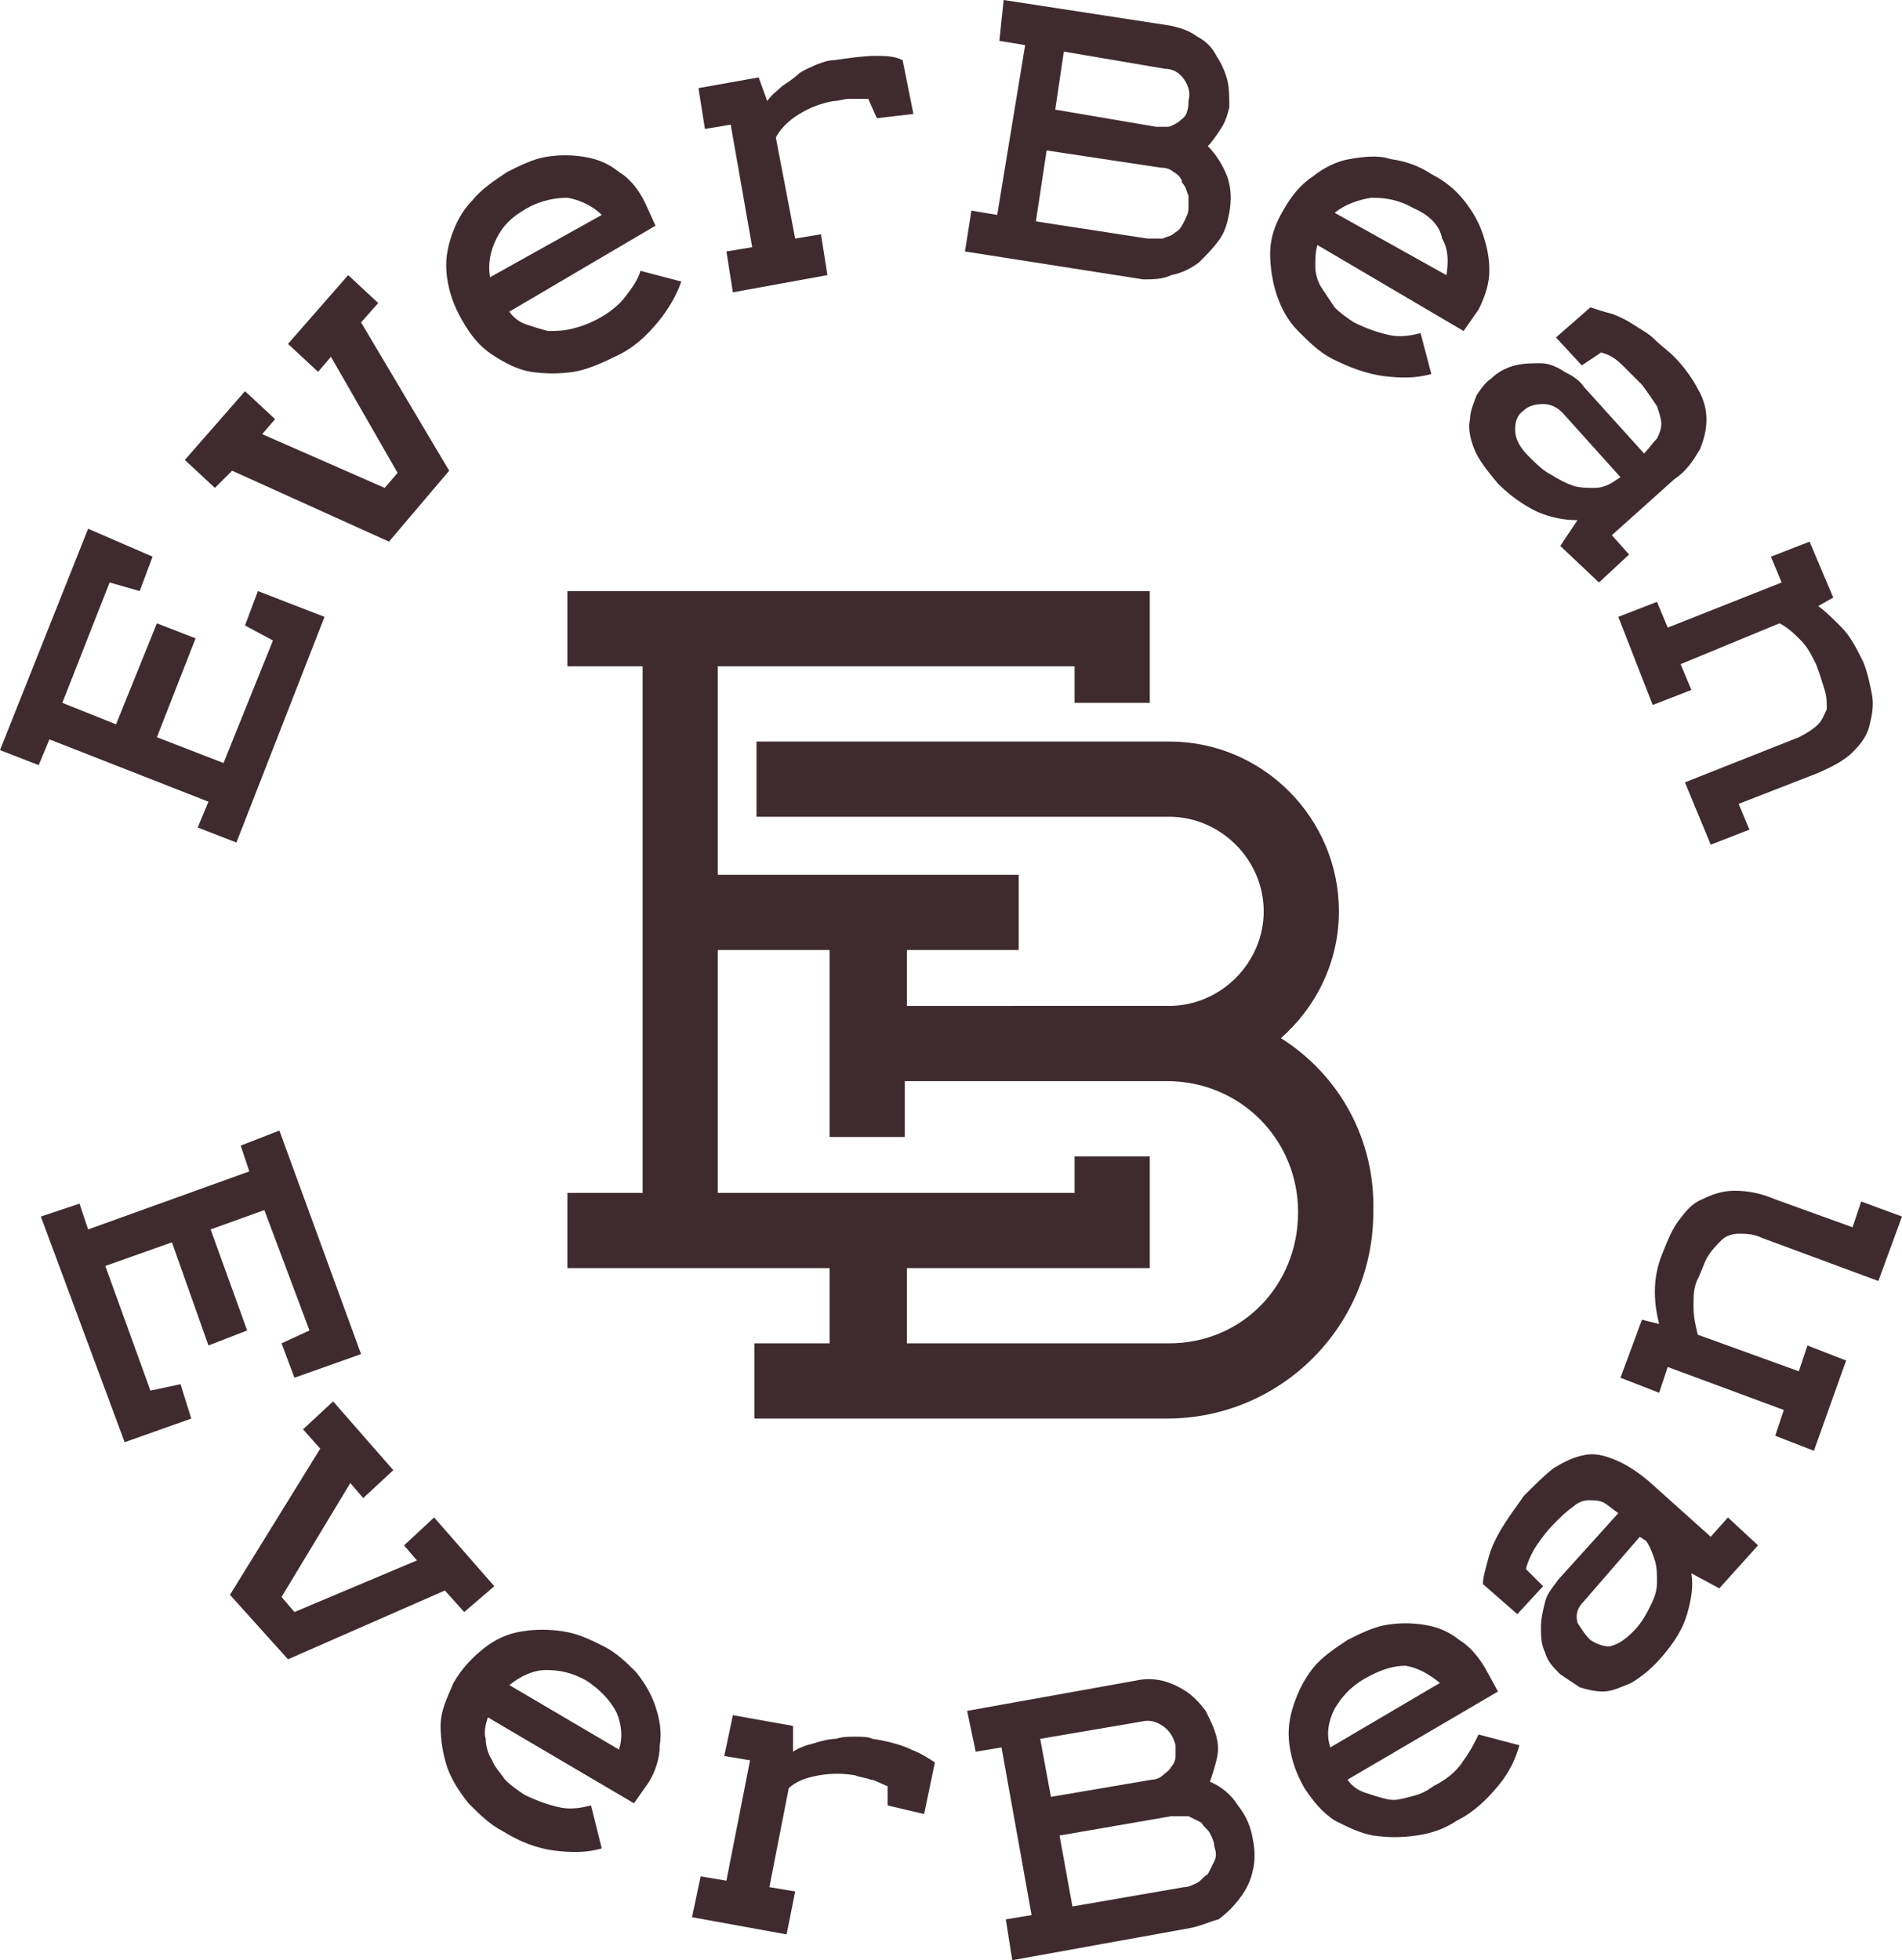
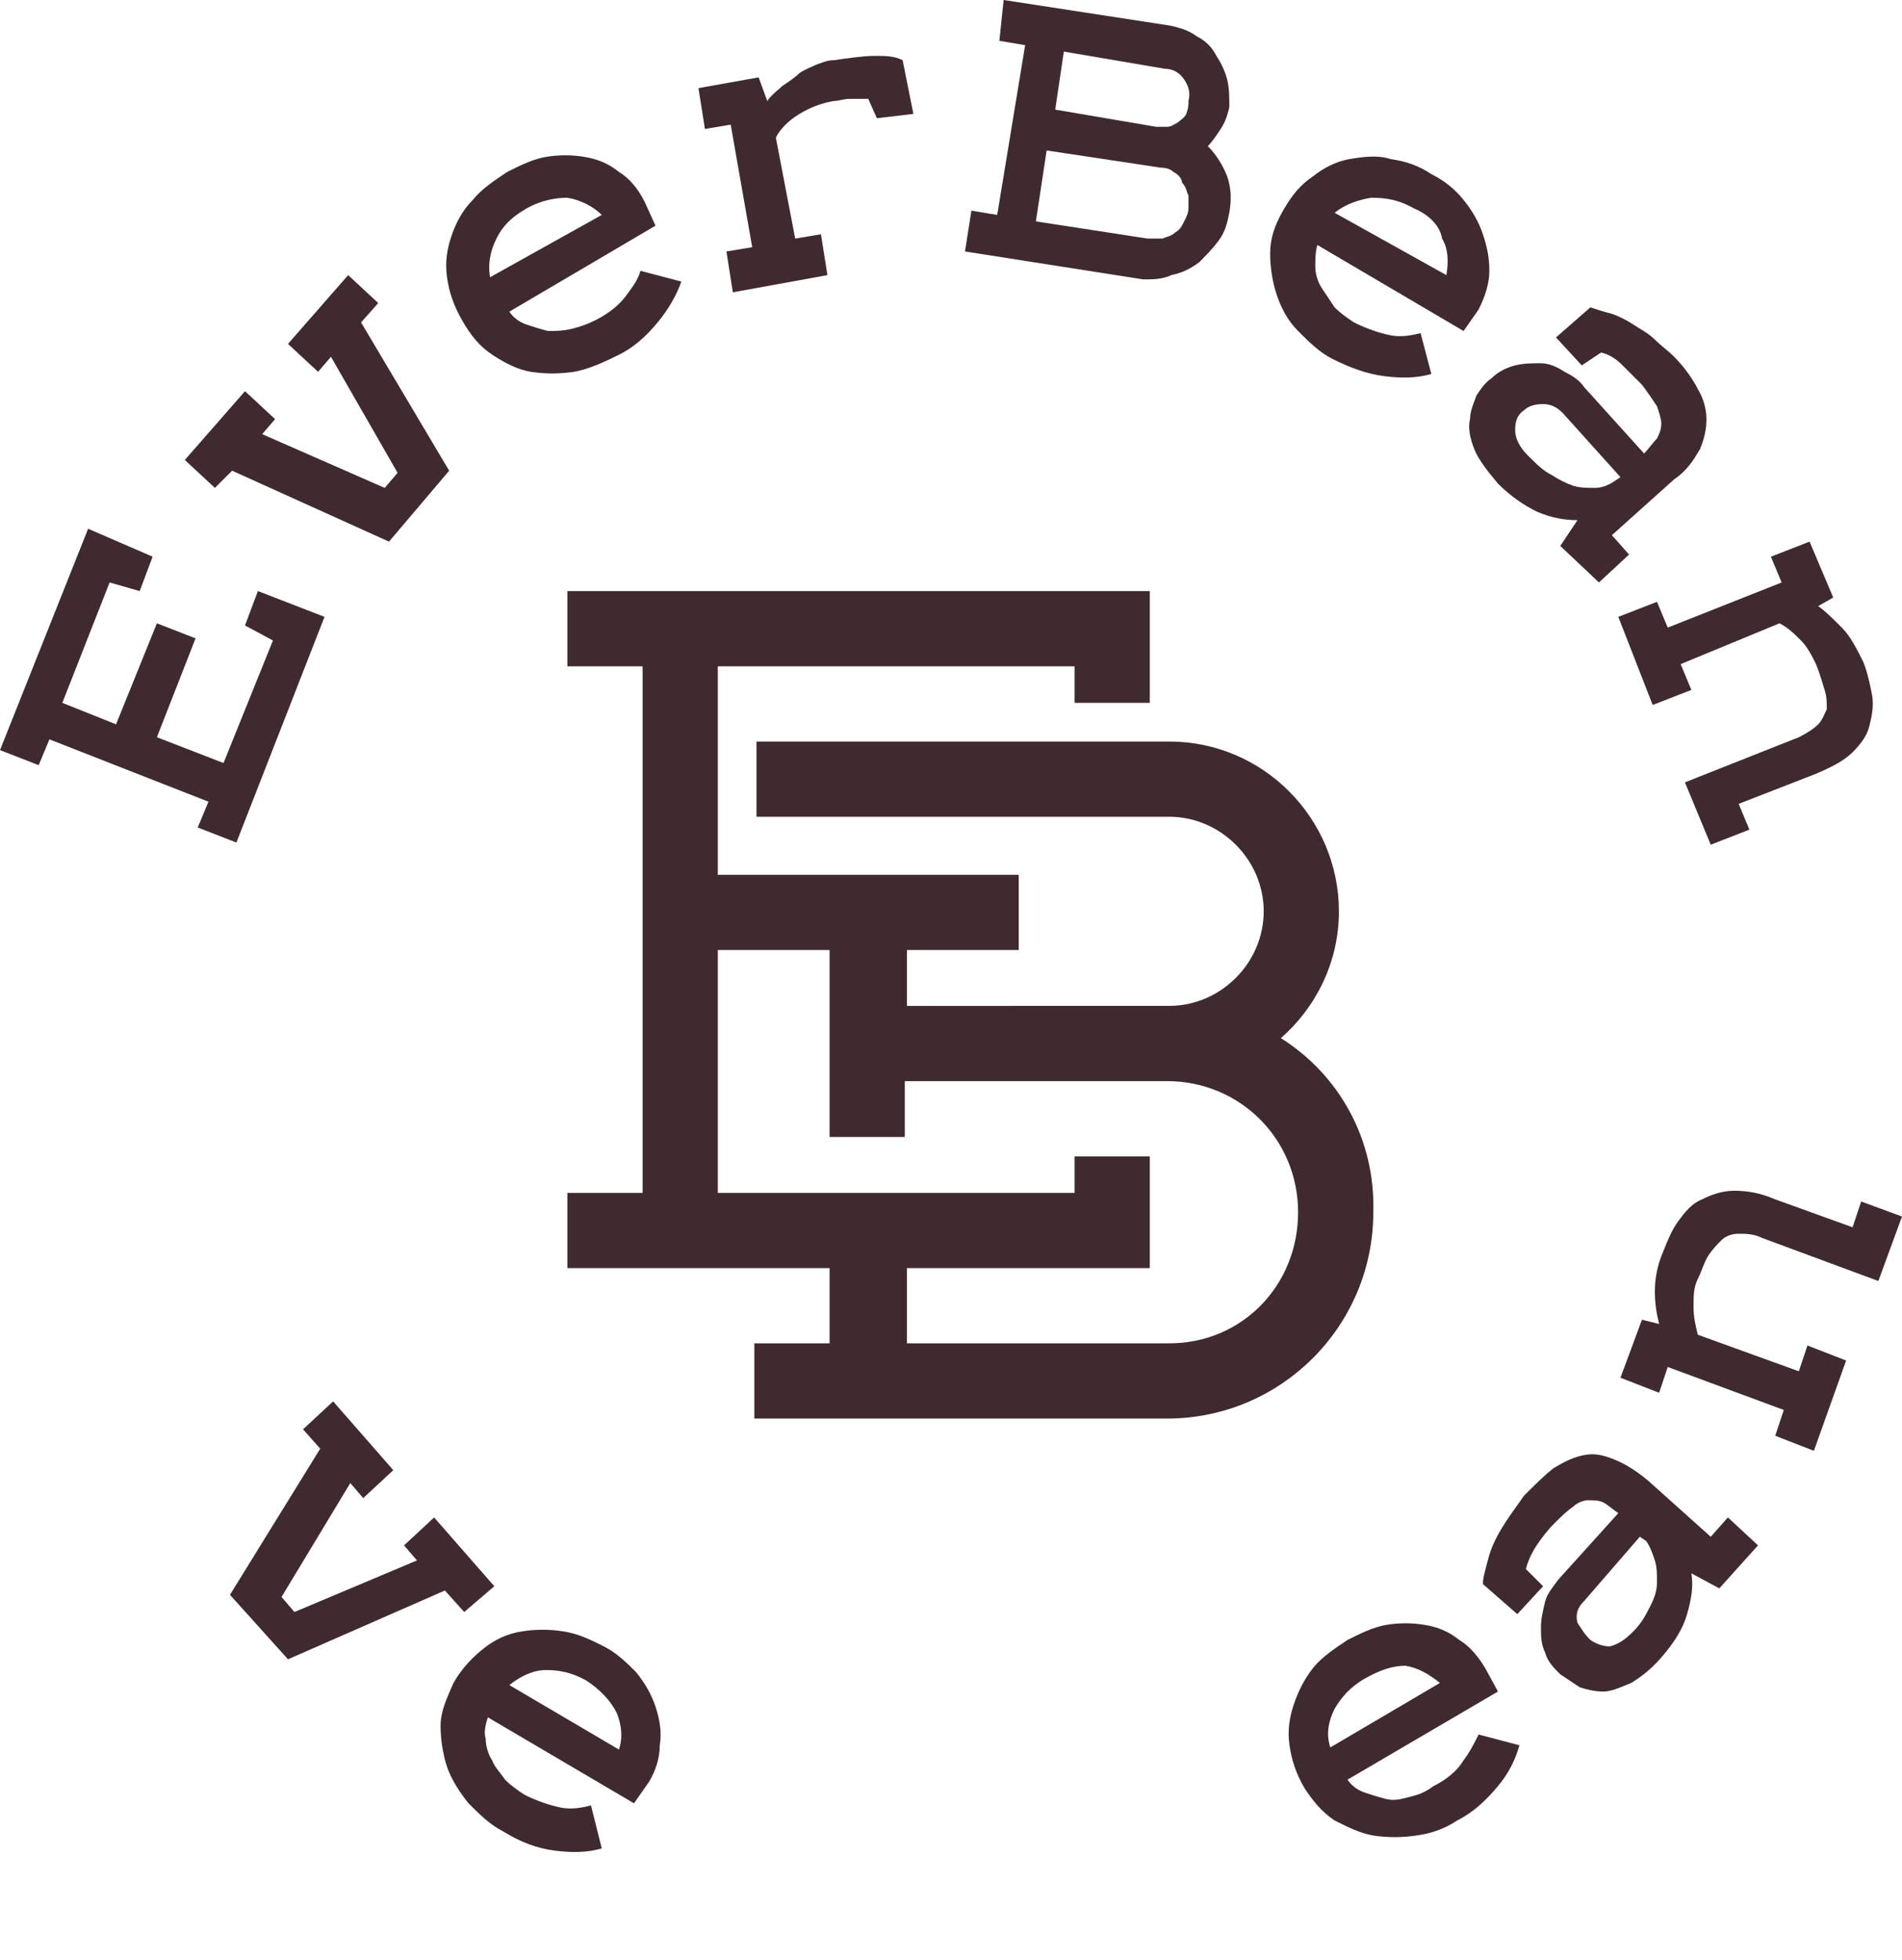
<svg xmlns="http://www.w3.org/2000/svg" id="Слой_1" x="0px" y="0px" viewBox="0 0 88.5 91.2" xml:space="preserve">
  <g>
    <g>
      <g>
-         <path fill="#3F2B2F" d="M13.7,64.1l-0.6-1.6l1.3-0.6l-2.1-5.6l-2.5,0.9l1.7,4.7l-1.8,0.7L8,57.8l-3.1,1.1l2.1,5.8l1.4-0.3L8.9,66 l-3.1,1.1L1.9,56.6L3.7,56l0.4,1.2l7.5-2.7l-0.4-1.2l1.8-0.7l3.8,10.4L13.7,64.1z" />
        <path fill="#3F2B2F" d="M10.7,74.2l4.2-6.8l-0.8-0.9l1.4-1.3l2.8,3.2l-1.4,1.3l-0.6-0.7l-3.2,5.3l0.6,0.7l5.7-2.4l-0.6-0.7 l1.4-1.3l2.8,3.2L21.6,75L20.7,74l-7.3,3.2L10.7,74.2z" />
        <path fill="#3F2B2F" d="M22.7,79.9c-0.1,0.3-0.2,0.7-0.1,1c0,0.3,0.1,0.7,0.3,1c0.1,0.3,0.4,0.6,0.6,0.9c0.3,0.3,0.6,0.5,0.9,0.7 c0.6,0.3,1.2,0.5,1.7,0.6c0.5,0.1,1,0,1.4-0.1L28,86c-0.7,0.2-1.4,0.2-2.2,0.1c-0.8-0.1-1.6-0.4-2.4-0.9 c-0.6-0.3-1.1-0.8-1.6-1.3c-0.4-0.5-0.8-1.1-1-1.7c-0.2-0.6-0.3-1.3-0.3-1.9c0-0.7,0.3-1.3,0.6-2c0.4-0.7,0.9-1.2,1.4-1.6 s1.1-0.7,1.8-0.8c0.6-0.1,1.3-0.1,1.9,0c0.7,0.1,1.3,0.4,1.9,0.7c0.6,0.3,1.1,0.8,1.5,1.2c0.4,0.5,0.7,1,0.9,1.6s0.3,1.2,0.2,1.8 c0,0.6-0.2,1.2-0.5,1.7l-0.7,1L22.7,79.9z M27.3,78.2c-0.7-0.4-1.3-0.5-1.9-0.5c-0.6,0-1.2,0.3-1.7,0.7l5.1,3 c0.2-0.6,0.1-1.2-0.1-1.7C28.4,79.1,27.9,78.6,27.3,78.2z" />
-         <path fill="#3F2B2F" d="M41.3,84l0-0.9c-0.3-0.1-0.6-0.3-0.8-0.3c-0.2-0.1-0.5-0.1-0.7-0.2c-0.6-0.1-1.1-0.1-1.7,0 c-0.6,0.1-1.1,0.3-1.4,0.6l-0.9,4.6l1.2,0.2L36.6,90l-4.4-0.8l0.4-1.9l1.2,0.2l1.1-5.6l-1.2-0.2l0.4-1.9l2.8,0.5l0,1.2 c0.3-0.2,0.6-0.3,1-0.4c0.3-0.1,0.7-0.2,1-0.2c0.3-0.1,0.6-0.1,0.9-0.1c0.3,0,0.6,0,0.8,0.1c0.7,0.1,1.4,0.3,1.8,0.5 c0.5,0.2,0.8,0.4,1.1,0.6L43,84.4L41.3,84z" />
-         <path fill="#3F2B2F" d="M55.4,89.7l-8.3,1.5l-0.3-1.9l1.2-0.2l-1.4-7.8l-1.2,0.2L45,79.6l7.8-1.4c0.4-0.1,0.9-0.1,1.3,0 c0.4,0.1,0.8,0.3,1.1,0.5c0.3,0.2,0.6,0.5,0.9,0.9c0.2,0.4,0.4,0.8,0.5,1.2c0.1,0.4,0.1,0.7,0,1.1c-0.1,0.4-0.2,0.7-0.3,1 c0.5,0.2,1,0.6,1.3,1.1c0.4,0.5,0.6,1,0.7,1.6c0.1,0.5,0.1,1,0,1.4c-0.1,0.5-0.3,0.9-0.6,1.3c-0.3,0.4-0.6,0.7-1,1 C56.3,89.4,55.9,89.6,55.4,89.7z M54.7,81.2c-0.1-0.4-0.3-0.7-0.6-0.9c-0.3-0.2-0.6-0.3-1-0.2l-4.7,0.8l0.5,2.7l4.7-0.8 c0.2,0,0.4-0.1,0.5-0.2c0.1-0.1,0.3-0.2,0.4-0.4c0.1-0.1,0.2-0.3,0.2-0.5C54.7,81.5,54.7,81.3,54.7,81.2z M54.5,84.5l-5.2,0.9 l0.6,3.3l5.2-0.9c0.2,0,0.4-0.1,0.6-0.2c0.2-0.1,0.3-0.3,0.5-0.4c0.1-0.2,0.2-0.4,0.3-0.6c0.1-0.2,0.1-0.4,0-0.7 c0-0.2-0.1-0.4-0.2-0.6c-0.1-0.2-0.3-0.3-0.4-0.5c-0.2-0.1-0.4-0.2-0.6-0.3C54.9,84.5,54.7,84.5,54.5,84.5z" />
        <path fill="#3F2B2F" d="M62.7,82.8c0.2,0.3,0.5,0.5,0.8,0.6c0.3,0.1,0.6,0.2,1,0.3s0.7,0,1.1-0.1c0.4-0.1,0.7-0.2,1.1-0.5 c0.6-0.3,1.1-0.7,1.4-1.2c0.3-0.4,0.5-0.8,0.7-1.2l1.9,0.5c-0.2,0.7-0.5,1.3-1,1.9c-0.5,0.6-1.1,1.2-1.9,1.6 c-0.6,0.4-1.2,0.6-1.9,0.7c-0.7,0.1-1.3,0.1-2,0c-0.6-0.1-1.2-0.4-1.8-0.7c-0.6-0.4-1-0.9-1.4-1.5c-0.4-0.7-0.6-1.3-0.7-2 c-0.1-0.7,0-1.3,0.2-1.9c0.2-0.6,0.5-1.2,0.9-1.7c0.4-0.5,1-0.9,1.6-1.3c0.6-0.3,1.2-0.6,1.8-0.7c0.6-0.1,1.2-0.1,1.8,0 c0.6,0.1,1.1,0.3,1.6,0.7c0.5,0.3,0.9,0.8,1.2,1.3l0.6,1.1L62.7,82.8z M63.5,78.1c-0.7,0.4-1.1,0.9-1.4,1.4 c-0.3,0.6-0.4,1.2-0.2,1.8l5.1-3c-0.5-0.4-1-0.7-1.6-0.8C64.8,77.5,64.2,77.7,63.5,78.1z" />
        <path fill="#3F2B2F" d="M80,73.9l-1.3-0.7c0.1,0.6,0,1.2-0.2,1.9c-0.2,0.7-0.6,1.3-1.1,1.9c-0.5,0.6-1,1-1.5,1.3 c-0.5,0.2-0.9,0.4-1.3,0.4c-0.4,0-0.8-0.1-1.1-0.2c-0.3-0.2-0.6-0.4-0.9-0.6c-0.3-0.3-0.6-0.6-0.7-1c-0.2-0.4-0.2-0.8-0.2-1.2 c0-0.4,0.1-0.8,0.2-1.2c0.1-0.4,0.4-0.7,0.6-1l2.8-3.1c-0.3-0.2-0.5-0.4-0.7-0.5c-0.2-0.1-0.5-0.1-0.7-0.1 c-0.2,0-0.5,0.1-0.7,0.3c-0.3,0.2-0.6,0.5-0.9,0.8c-0.3,0.3-0.6,0.7-0.8,1c-0.2,0.3-0.4,0.7-0.5,1.1l0.8,0.8l-1.2,1.3l-1.6-1.4 c0-0.3,0.1-0.6,0.2-1c0.1-0.4,0.2-0.7,0.4-1.1c0.2-0.4,0.4-0.7,0.6-1c0.2-0.3,0.5-0.7,0.7-1c0.5-0.5,1-1,1.4-1.3 c0.5-0.3,0.9-0.5,1.4-0.6c0.5-0.1,0.9,0,1.4,0.2c0.5,0.2,1,0.5,1.6,1l2.9,2.6l0.8-0.9l1.4,1.3L80,73.9z M74,76.3 c0.3,0.2,0.6,0.3,0.9,0.3c0.4-0.1,0.7-0.3,1.1-0.7c0.4-0.4,0.6-0.8,0.8-1.2c0.2-0.4,0.3-0.7,0.3-1.1c0-0.3,0-0.7-0.1-1 c-0.1-0.3-0.2-0.6-0.4-0.9l-0.3-0.2l-2.6,3c-0.3,0.3-0.4,0.6-0.3,1C73.6,75.8,73.7,76,74,76.3z" />
        <path fill="#3F2B2F" d="M88.5,56.6l-1.1,3l-5.4-2c-0.4-0.2-0.8-0.2-1.1-0.2c-0.3,0-0.6,0.1-0.8,0.3c-0.2,0.2-0.4,0.4-0.6,0.7 c-0.2,0.3-0.3,0.7-0.5,1.1c-0.2,0.4-0.2,0.8-0.2,1.3c0,0.5,0.1,0.9,0.2,1.3l4.7,1.7l0.4-1.2l1.8,0.7l-1.5,4.2l-1.8-0.7l0.4-1.2 l-5.4-2l-0.4,1.2l-1.8-0.7l1-2.7l0.8,0.2c-0.1-0.4-0.2-0.9-0.2-1.5c0-0.6,0.1-1.2,0.4-1.9c0.2-0.5,0.4-1,0.7-1.4 c0.3-0.4,0.6-0.8,1.1-1c0.4-0.2,0.9-0.4,1.5-0.4c0.6,0,1.2,0.1,1.9,0.4l3.6,1.3l0.4-1.2L88.5,56.6z" />
      </g>
    </g>
    <g>
      <g>
        <path fill="#3F2B2F" d="M7.1,25.9l-0.6,1.6l-1.4-0.4l-2.2,5.6l2.5,1L7.3,29l1.8,0.7l-1.8,4.6l3.1,1.2l2.3-5.7l-1.3-0.7l0.6-1.6 l3.1,1.2L11,39.2l-1.8-0.7l0.5-1.2l-7.4-2.9l-0.5,1.2L0,34.9l4.1-10.3L7.1,25.9z" />
        <path fill="#3F2B2F" d="M18.1,25.2l-7.3-3.3L10,22.7l-1.4-1.3l2.8-3.2l1.4,1.3l-0.6,0.7l5.7,2.5l0.6-0.7l-3.1-5.4l-0.6,0.7 l-1.4-1.3l2.8-3.2l1.4,1.3l-0.8,0.9l4.1,6.9L18.1,25.2z" />
        <path fill="#3F2B2F" d="M23.7,14.5c0.2,0.3,0.5,0.5,0.8,0.6c0.3,0.1,0.6,0.2,1,0.3c0.3,0,0.7,0,1.1-0.1c0.4-0.1,0.7-0.2,1.1-0.4 c0.6-0.3,1.1-0.7,1.4-1.1c0.3-0.4,0.6-0.8,0.7-1.2l1.9,0.5c-0.2,0.6-0.6,1.3-1.1,1.9c-0.5,0.6-1.1,1.2-2,1.6 c-0.6,0.3-1.3,0.6-1.9,0.7c-0.7,0.1-1.3,0.1-2,0c-0.6-0.1-1.2-0.4-1.8-0.8c-0.6-0.4-1-0.9-1.4-1.6c-0.4-0.7-0.6-1.3-0.7-2 c-0.1-0.7,0-1.3,0.2-1.9c0.2-0.6,0.5-1.2,1-1.7c0.4-0.5,1-0.9,1.6-1.3c0.6-0.3,1.2-0.6,1.8-0.7c0.6-0.1,1.2-0.1,1.8,0 c0.6,0.1,1.1,0.3,1.6,0.7c0.5,0.3,0.9,0.8,1.2,1.4l0.5,1.1L23.7,14.5z M24.5,9.7c-0.7,0.4-1.1,0.8-1.4,1.4 c-0.3,0.6-0.4,1.2-0.3,1.8L28,10c-0.4-0.4-1-0.7-1.6-0.8C25.9,9.2,25.2,9.3,24.5,9.7z" />
        <path fill="#3F2B2F" d="M40.8,5.5l-0.4-0.9c-0.3,0-0.6,0-0.9,0c-0.2,0-0.5,0.1-0.7,0.1c-0.6,0.1-1.1,0.3-1.6,0.6 c-0.5,0.3-0.9,0.7-1.1,1.1l0.9,4.7l1.2-0.2l0.3,1.9l-4.4,0.8l-0.3-1.9l1.2-0.2l-1-5.7l-1.2,0.2l-0.3-1.9l2.8-0.5l0.4,1.1 c0.2-0.3,0.5-0.5,0.7-0.7c0.3-0.2,0.6-0.4,0.8-0.6c0.3-0.2,0.6-0.3,0.8-0.4c0.3-0.1,0.5-0.2,0.8-0.2c0.7-0.1,1.4-0.2,1.9-0.2 c0.5,0,0.9,0,1.3,0.2l0.5,2.5L40.8,5.5z" />
        <path fill="#3F2B2F" d="M53.2,13l-8.3-1.3l0.3-1.9l1.2,0.2l1.3-7.9l-1.2-0.2L46.7,0l7.8,1.2c0.4,0.1,0.8,0.2,1.2,0.5 c0.4,0.2,0.7,0.5,0.9,0.9c0.2,0.3,0.4,0.7,0.5,1.1c0.1,0.4,0.1,0.8,0.1,1.3c-0.1,0.4-0.2,0.7-0.4,1c-0.2,0.3-0.4,0.6-0.6,0.8 c0.4,0.4,0.7,0.9,0.9,1.4c0.2,0.6,0.2,1.1,0.1,1.7c-0.1,0.5-0.2,0.9-0.5,1.3c-0.3,0.4-0.6,0.7-0.9,1c-0.4,0.3-0.8,0.5-1.3,0.6 C54.1,13,53.6,13,53.2,13z M54,7.8l-5.3-0.8l-0.5,3.3l5.2,0.8c0.2,0,0.5,0,0.7,0c0.2-0.1,0.4-0.1,0.6-0.3 c0.2-0.1,0.3-0.3,0.4-0.5c0.1-0.2,0.2-0.4,0.2-0.6c0-0.2,0-0.4,0-0.6c-0.1-0.2-0.1-0.4-0.3-0.6C55,8.3,54.8,8.1,54.6,8 C54.5,7.9,54.3,7.8,54,7.8z M55.3,4.7c0.1-0.4,0-0.7-0.2-1c-0.2-0.3-0.5-0.5-0.9-0.5l-4.7-0.8l-0.4,2.7l4.7,0.8 c0.2,0,0.4,0,0.5,0c0.2,0,0.3-0.1,0.5-0.2c0.1-0.1,0.3-0.2,0.4-0.4C55.3,5,55.3,4.9,55.3,4.7z" />
        <path fill="#3F2B2F" d="M61.3,11.4c-0.1,0.3-0.1,0.7-0.1,1c0,0.3,0.1,0.7,0.3,1c0.2,0.3,0.4,0.6,0.6,0.9c0.3,0.3,0.6,0.5,0.9,0.7 c0.6,0.3,1.2,0.5,1.7,0.6c0.5,0.1,1,0,1.4-0.1l0.5,1.9c-0.7,0.2-1.4,0.2-2.2,0.1c-0.8-0.1-1.6-0.4-2.4-0.8 c-0.6-0.3-1.1-0.8-1.6-1.3c-0.5-0.5-0.8-1.1-1-1.7c-0.2-0.6-0.3-1.3-0.3-1.9c0-0.7,0.2-1.3,0.6-2c0.4-0.7,0.8-1.2,1.4-1.6 c0.5-0.4,1.1-0.7,1.7-0.8c0.6-0.1,1.3-0.2,1.9,0c0.7,0.1,1.3,0.3,1.9,0.7c0.6,0.3,1.1,0.7,1.5,1.2s0.7,1,0.9,1.6 c0.2,0.6,0.3,1.1,0.3,1.7c0,0.6-0.2,1.2-0.5,1.8l-0.7,1L61.3,11.4z M65.8,9.7c-0.7-0.4-1.3-0.5-2-0.5c-0.6,0.1-1.2,0.3-1.7,0.7 l5.2,2.9c0.1-0.6,0.1-1.2-0.2-1.7C67,10.5,66.5,10,65.8,9.7z" />
        <path fill="#3F2B2F" d="M72.6,25.4l0.8-1.2c-0.6,0-1.2-0.1-1.9-0.4c-0.6-0.3-1.2-0.7-1.8-1.3c-0.5-0.6-0.9-1.1-1.1-1.6 c-0.2-0.5-0.3-1-0.2-1.4c0-0.4,0.2-0.8,0.3-1.1c0.2-0.3,0.4-0.6,0.7-0.8c0.3-0.3,0.7-0.5,1.1-0.6c0.4-0.1,0.8-0.1,1.2-0.1 c0.4,0,0.8,0.2,1.1,0.4c0.4,0.2,0.7,0.4,0.9,0.7l2.8,3.1c0.2-0.2,0.4-0.5,0.6-0.7c0.1-0.2,0.2-0.4,0.2-0.7c0-0.2-0.1-0.5-0.2-0.8 c-0.2-0.3-0.4-0.6-0.7-1c-0.3-0.3-0.6-0.6-0.9-0.9c-0.3-0.3-0.6-0.5-1-0.6L73.6,17l-1.2-1.3l1.6-1.4c0.3,0.1,0.6,0.2,1,0.3 c0.3,0.1,0.7,0.3,1,0.5c0.3,0.2,0.7,0.4,1,0.7c0.3,0.3,0.6,0.5,0.9,0.8c0.5,0.5,0.9,1.1,1.1,1.5c0.3,0.5,0.4,1,0.4,1.4 c0,0.5-0.1,0.9-0.3,1.4c-0.3,0.5-0.6,1-1.2,1.4l-2.9,2.6l0.8,0.9l-1.4,1.3L72.6,25.4z M70.9,19.1c-0.3,0.2-0.4,0.5-0.4,0.9 c0,0.4,0.2,0.8,0.6,1.2c0.4,0.4,0.7,0.7,1.1,0.9c0.3,0.2,0.7,0.4,1,0.5c0.3,0.1,0.7,0.1,1,0.1c0.3,0,0.6-0.1,0.9-0.3l0.3-0.2 l-2.7-3c-0.3-0.3-0.6-0.4-0.9-0.4C71.4,18.8,71.1,18.9,70.9,19.1z" />
        <path fill="#3F2B2F" d="M79.6,39.3l-1.2-2.9l5.3-2.1c0.4-0.2,0.7-0.4,0.9-0.6c0.2-0.2,0.3-0.5,0.4-0.7c0-0.3,0-0.6-0.1-0.9 c-0.1-0.3-0.2-0.7-0.4-1.2c-0.2-0.4-0.4-0.8-0.7-1.1c-0.3-0.3-0.6-0.6-1-0.8l-4.6,1.9l0.5,1.2l-1.8,0.7l-1.6-4.1l1.8-0.7l0.5,1.2 l5.3-2.1l-0.5-1.2l1.8-0.7l1.1,2.6l-0.7,0.4c0.3,0.2,0.7,0.6,1.1,1c0.4,0.4,0.7,1,1,1.6c0.2,0.5,0.3,1,0.4,1.5 c0.1,0.5,0,1-0.1,1.4c-0.1,0.5-0.4,0.9-0.8,1.3c-0.4,0.4-1,0.7-1.7,1l-3.6,1.4l0.5,1.2L79.6,39.3z" />
      </g>
    </g>
    <g>
      <g>
        <path fill="#3F2B2F" d="M59.6,48.3c1.6-1.4,2.7-3.5,2.7-5.9c0-4.3-3.5-7.9-7.9-7.9H42.2h-3.5h-3.5V38h7h5.2h7 c2.4,0,4.4,2,4.4,4.4c0,2.4-2,4.4-4.4,4.4h-1.7H42.2v-2.6h5.2v-3.5h-14V38v-7H50v1.7h3.5V31v-3.5H50H33.4h-3.5h-3.5V31h3.5v9.6 v3.5v11.4h-3.5V59h3.5h3.5h5.2v3.5h-3.5V66h3.5h3.5h12.2c5.3,0,9.6-4.3,9.6-9.6C64,53,62.3,50,59.6,48.3z M54.4,62.5H42.2V59H50 h3.5v-3.5v-1.7H50v1.7H33.4v-2.6v-8.7h5.2v2.6v3.5v2.6h3.5v-2.6h10.5h1.7c3.4,0,6.1,2.7,6.1,6.1S57.8,62.5,54.4,62.5z" />
      </g>
    </g>
  </g>
</svg>